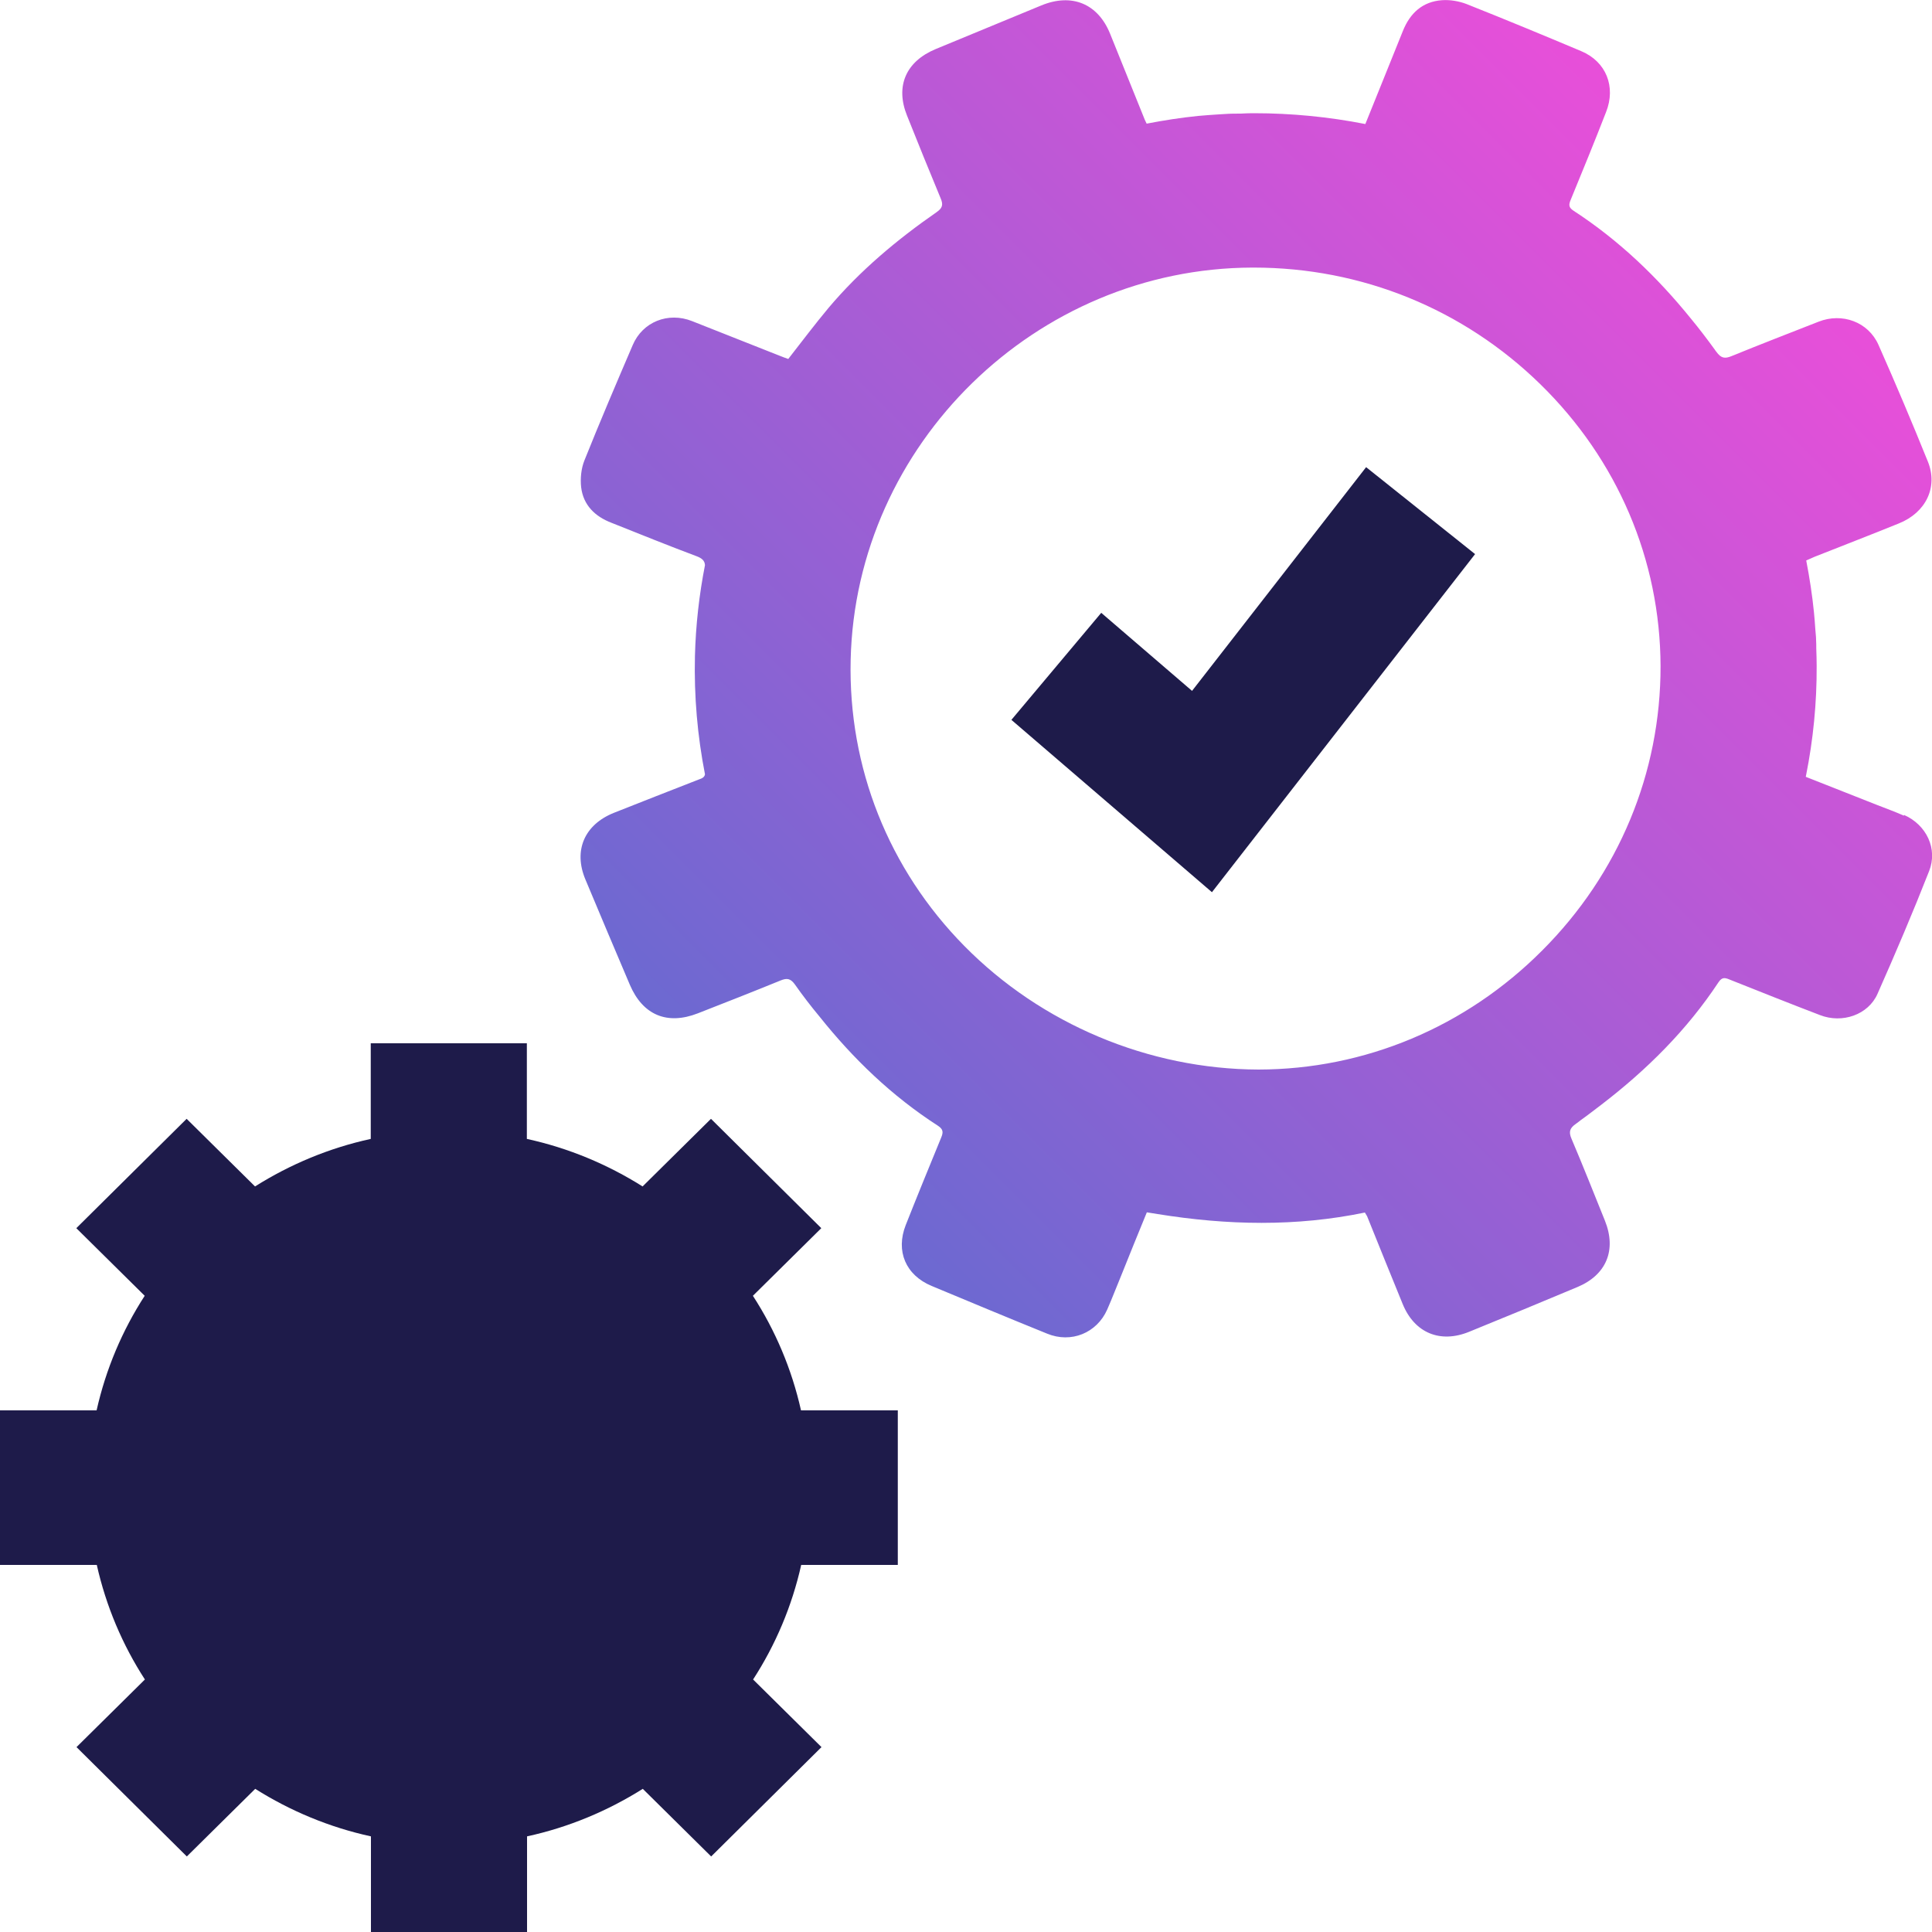
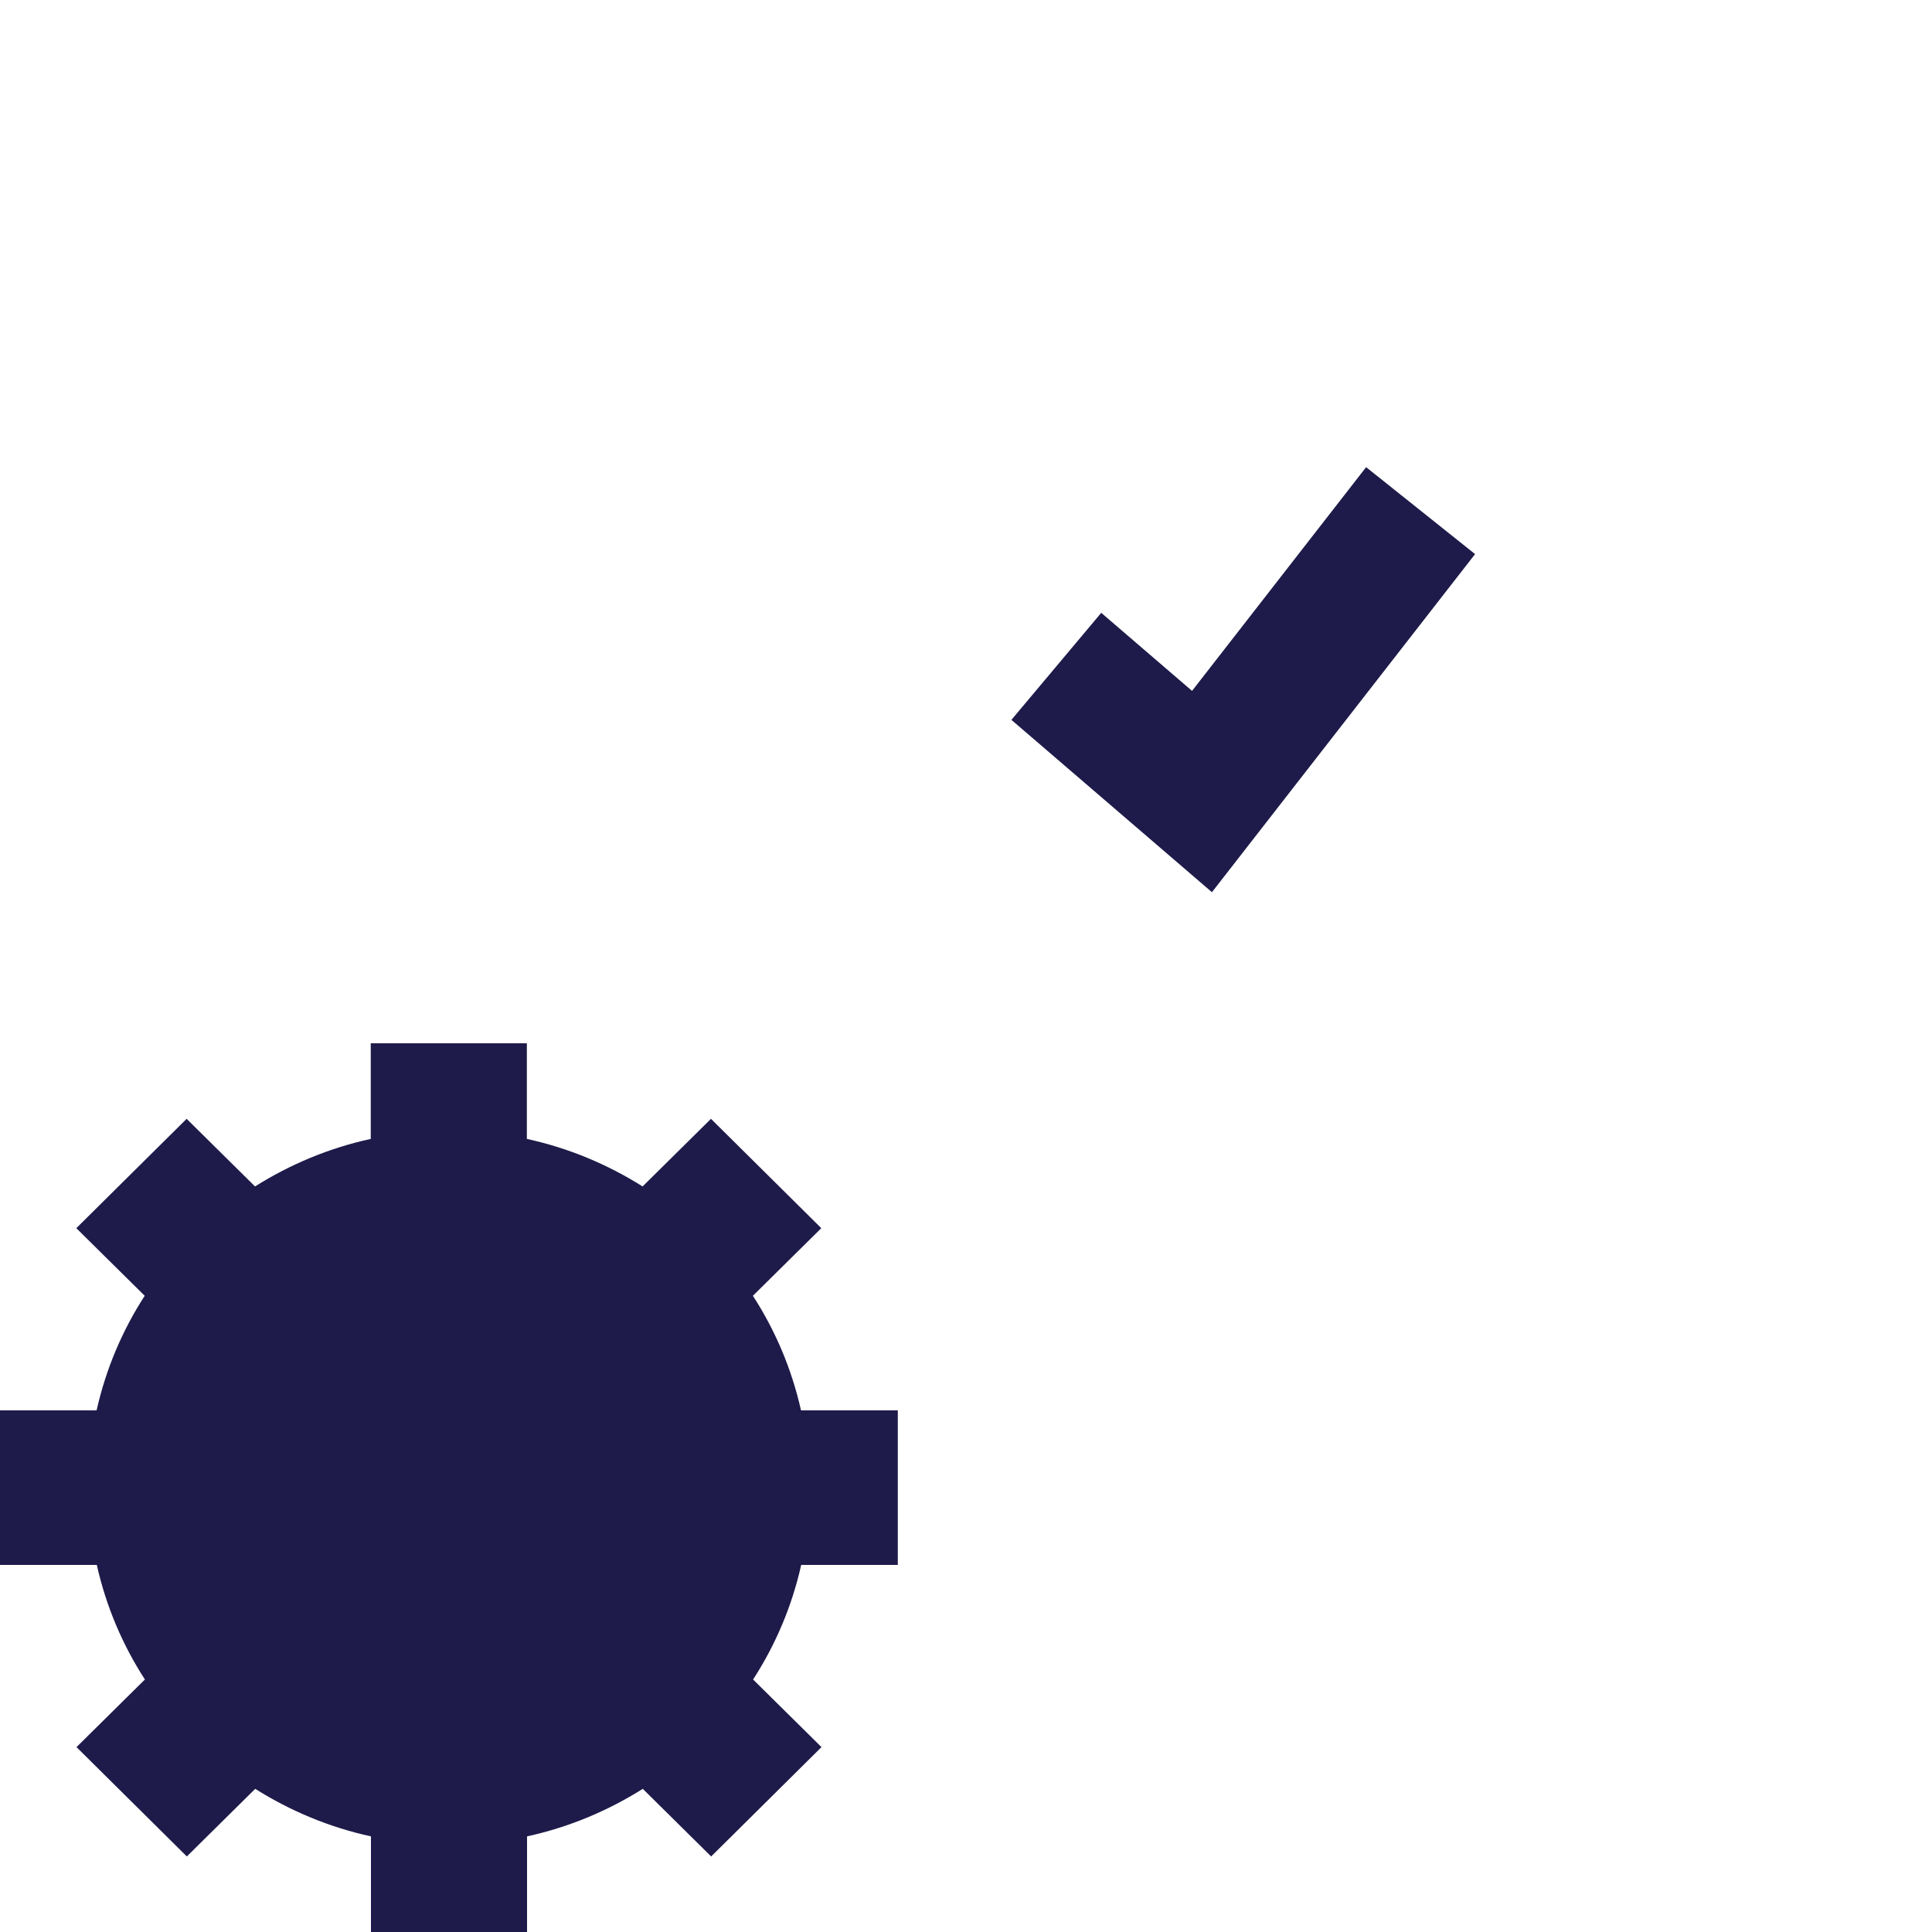
<svg xmlns="http://www.w3.org/2000/svg" id="Layer_2" viewBox="0 0 100 100">
  <defs>
    <style>.cls-1{fill:url(#linear-gradient);}.cls-2{fill:#1e1b4a;}</style>
    <linearGradient id="linear-gradient" x1="40.42" y1="59.18" x2="89.6" y2="10" gradientUnits="userSpaceOnUse">
      <stop offset="0" stop-color="#6c69d1" />
      <stop offset="1" stop-color="#e84fd9" />
    </linearGradient>
  </defs>
  <g id="Purple_Fushia">
    <g>
-       <path class="cls-1" d="m98.55,42.22c-.45-.2-.92-.37-1.38-.55-1.22-.48-2.45-.97-3.7-1.46,0-.02,0-.05.01-.07.37-1.85.56-3.75.55-5.68,0-.3-.01-.59-.02-.89,0-.15,0-.3-.01-.45,0-.19-.03-.37-.04-.56-.02-.29-.04-.58-.07-.87-.09-.9-.23-1.8-.4-2.68.16-.07.29-.13.43-.19,1.46-.58,2.92-1.14,4.37-1.73,1.39-.56,2.03-1.87,1.5-3.19-.82-2.03-1.67-4.04-2.56-6.05-.53-1.19-1.88-1.68-3.1-1.2-1.5.59-3.01,1.17-4.5,1.78-.36.15-.55.11-.79-.22-.03-.04-.06-.07-.08-.11-.4-.55-.81-1.09-1.24-1.61-1.74-2.15-3.72-4.05-6.07-5.58-.26-.17-.26-.31-.15-.57.62-1.51,1.24-3.02,1.83-4.54.52-1.32,0-2.61-1.28-3.15-1.97-.83-3.95-1.65-5.94-2.44-.39-.15-.85-.23-1.27-.2-1.01.07-1.66.67-2.03,1.6-.64,1.6-1.29,3.19-1.94,4.81-1.88-.37-3.81-.56-5.76-.56h-.1c-.2,0-.39.01-.58.02-.27,0-.54,0-.81.02-.11,0-.22.02-.33.02-.36.02-.71.05-1.07.08-.9.09-1.79.23-2.67.4-.07-.14-.13-.27-.18-.41-.57-1.41-1.14-2.83-1.71-4.24-.63-1.56-1.98-2.12-3.56-1.47-1.82.75-3.64,1.5-5.47,2.26-1.54.64-2.1,1.92-1.48,3.45.57,1.43,1.15,2.86,1.74,4.28.14.33.09.5-.21.71-2.06,1.43-3.97,3.03-5.59,4.95-.71.85-1.38,1.74-2.09,2.65-.14-.05-.31-.11-.48-.18-1.5-.59-3-1.19-4.5-1.78-1.24-.49-2.56.04-3.07,1.24-.85,1.98-1.7,3.97-2.5,5.97-.17.42-.22.94-.17,1.39.11.92.71,1.51,1.57,1.84,1.46.58,2.91,1.17,4.38,1.72.3.11.44.23.46.47-.3,1.53-.48,3.11-.52,4.71-.05,2.08.13,4.13.52,6.12-.03.16-.16.21-.33.27-1.46.57-2.92,1.14-4.38,1.72-1.53.61-2.11,1.95-1.48,3.45.76,1.82,1.53,3.64,2.3,5.45.67,1.57,1.93,2.1,3.52,1.48,1.43-.56,2.86-1.12,4.28-1.7.34-.14.52-.1.74.2.4.57.83,1.13,1.28,1.67,1.74,2.18,3.74,4.11,6.13,5.65.27.18.28.33.17.6-.62,1.51-1.24,3.02-1.84,4.54-.53,1.35,0,2.59,1.34,3.15,1.99.83,3.98,1.66,5.98,2.47,1.24.51,2.57-.03,3.11-1.25.26-.59.49-1.2.74-1.8.43-1.07.86-2.14,1.31-3.23.19.03.38.06.56.09,3.6.58,7.16.66,10.73-.08,0,.02.01.02.02.04.04.06.07.11.09.15.61,1.51,1.22,3.03,1.84,4.54.61,1.5,1.94,2.06,3.45,1.44,1.87-.76,3.73-1.53,5.59-2.31,1.51-.63,2.04-1.92,1.43-3.44-.57-1.41-1.13-2.83-1.73-4.24-.16-.37-.08-.56.24-.78.09-.06.17-.13.25-.19.37-.26.72-.54,1.08-.81,2.33-1.79,4.4-3.84,6.04-6.32.18-.27.33-.24.57-.14,1.56.62,3.11,1.24,4.68,1.84,1.15.45,2.5-.01,2.98-1.1.93-2.1,1.83-4.21,2.67-6.35.46-1.16-.14-2.4-1.3-2.91Zm-18.73,6.98c-3.95,3.96-9.17,6.15-14.68,6.16-5.69-.02-11.24-2.35-15.23-6.4-3.92-3.98-6.01-9.24-5.88-14.81.26-11.16,9.59-20.27,20.79-20.3h.07c5.59,0,10.85,2.14,14.84,6.04,3.99,3.9,6.2,9.08,6.22,14.58.01,5.53-2.16,10.76-6.13,14.73Z" />
      <path class="cls-2" d="m41.47,73h5v8h-5c-.48,2.14-1.33,4.14-2.49,5.93l3.54,3.5-5.71,5.66-3.54-3.5c-1.81,1.14-3.83,1.99-5.99,2.46v4.95h-8.08v-4.95c-2.16-.47-4.18-1.32-5.99-2.46l-3.54,3.5-5.71-5.66,3.54-3.5c-1.16-1.79-2.01-3.79-2.49-5.93H0v-8h5c.48-2.14,1.33-4.14,2.49-5.93l-3.54-3.5,5.71-5.66,3.54,3.5c1.81-1.14,3.83-1.99,5.99-2.46v-4.95h8.08v4.95c2.16.47,4.18,1.32,5.99,2.46l3.54-3.5,5.71,5.66-3.54,3.5c1.16,1.79,2.01,3.79,2.49,5.93Zm20.23-37.24l-4.7-4.04-4.65,5.54,10.38,8.92,13.62-17.5-5.64-4.5-9.01,11.58Z" />
    </g>
  </g>
</svg>